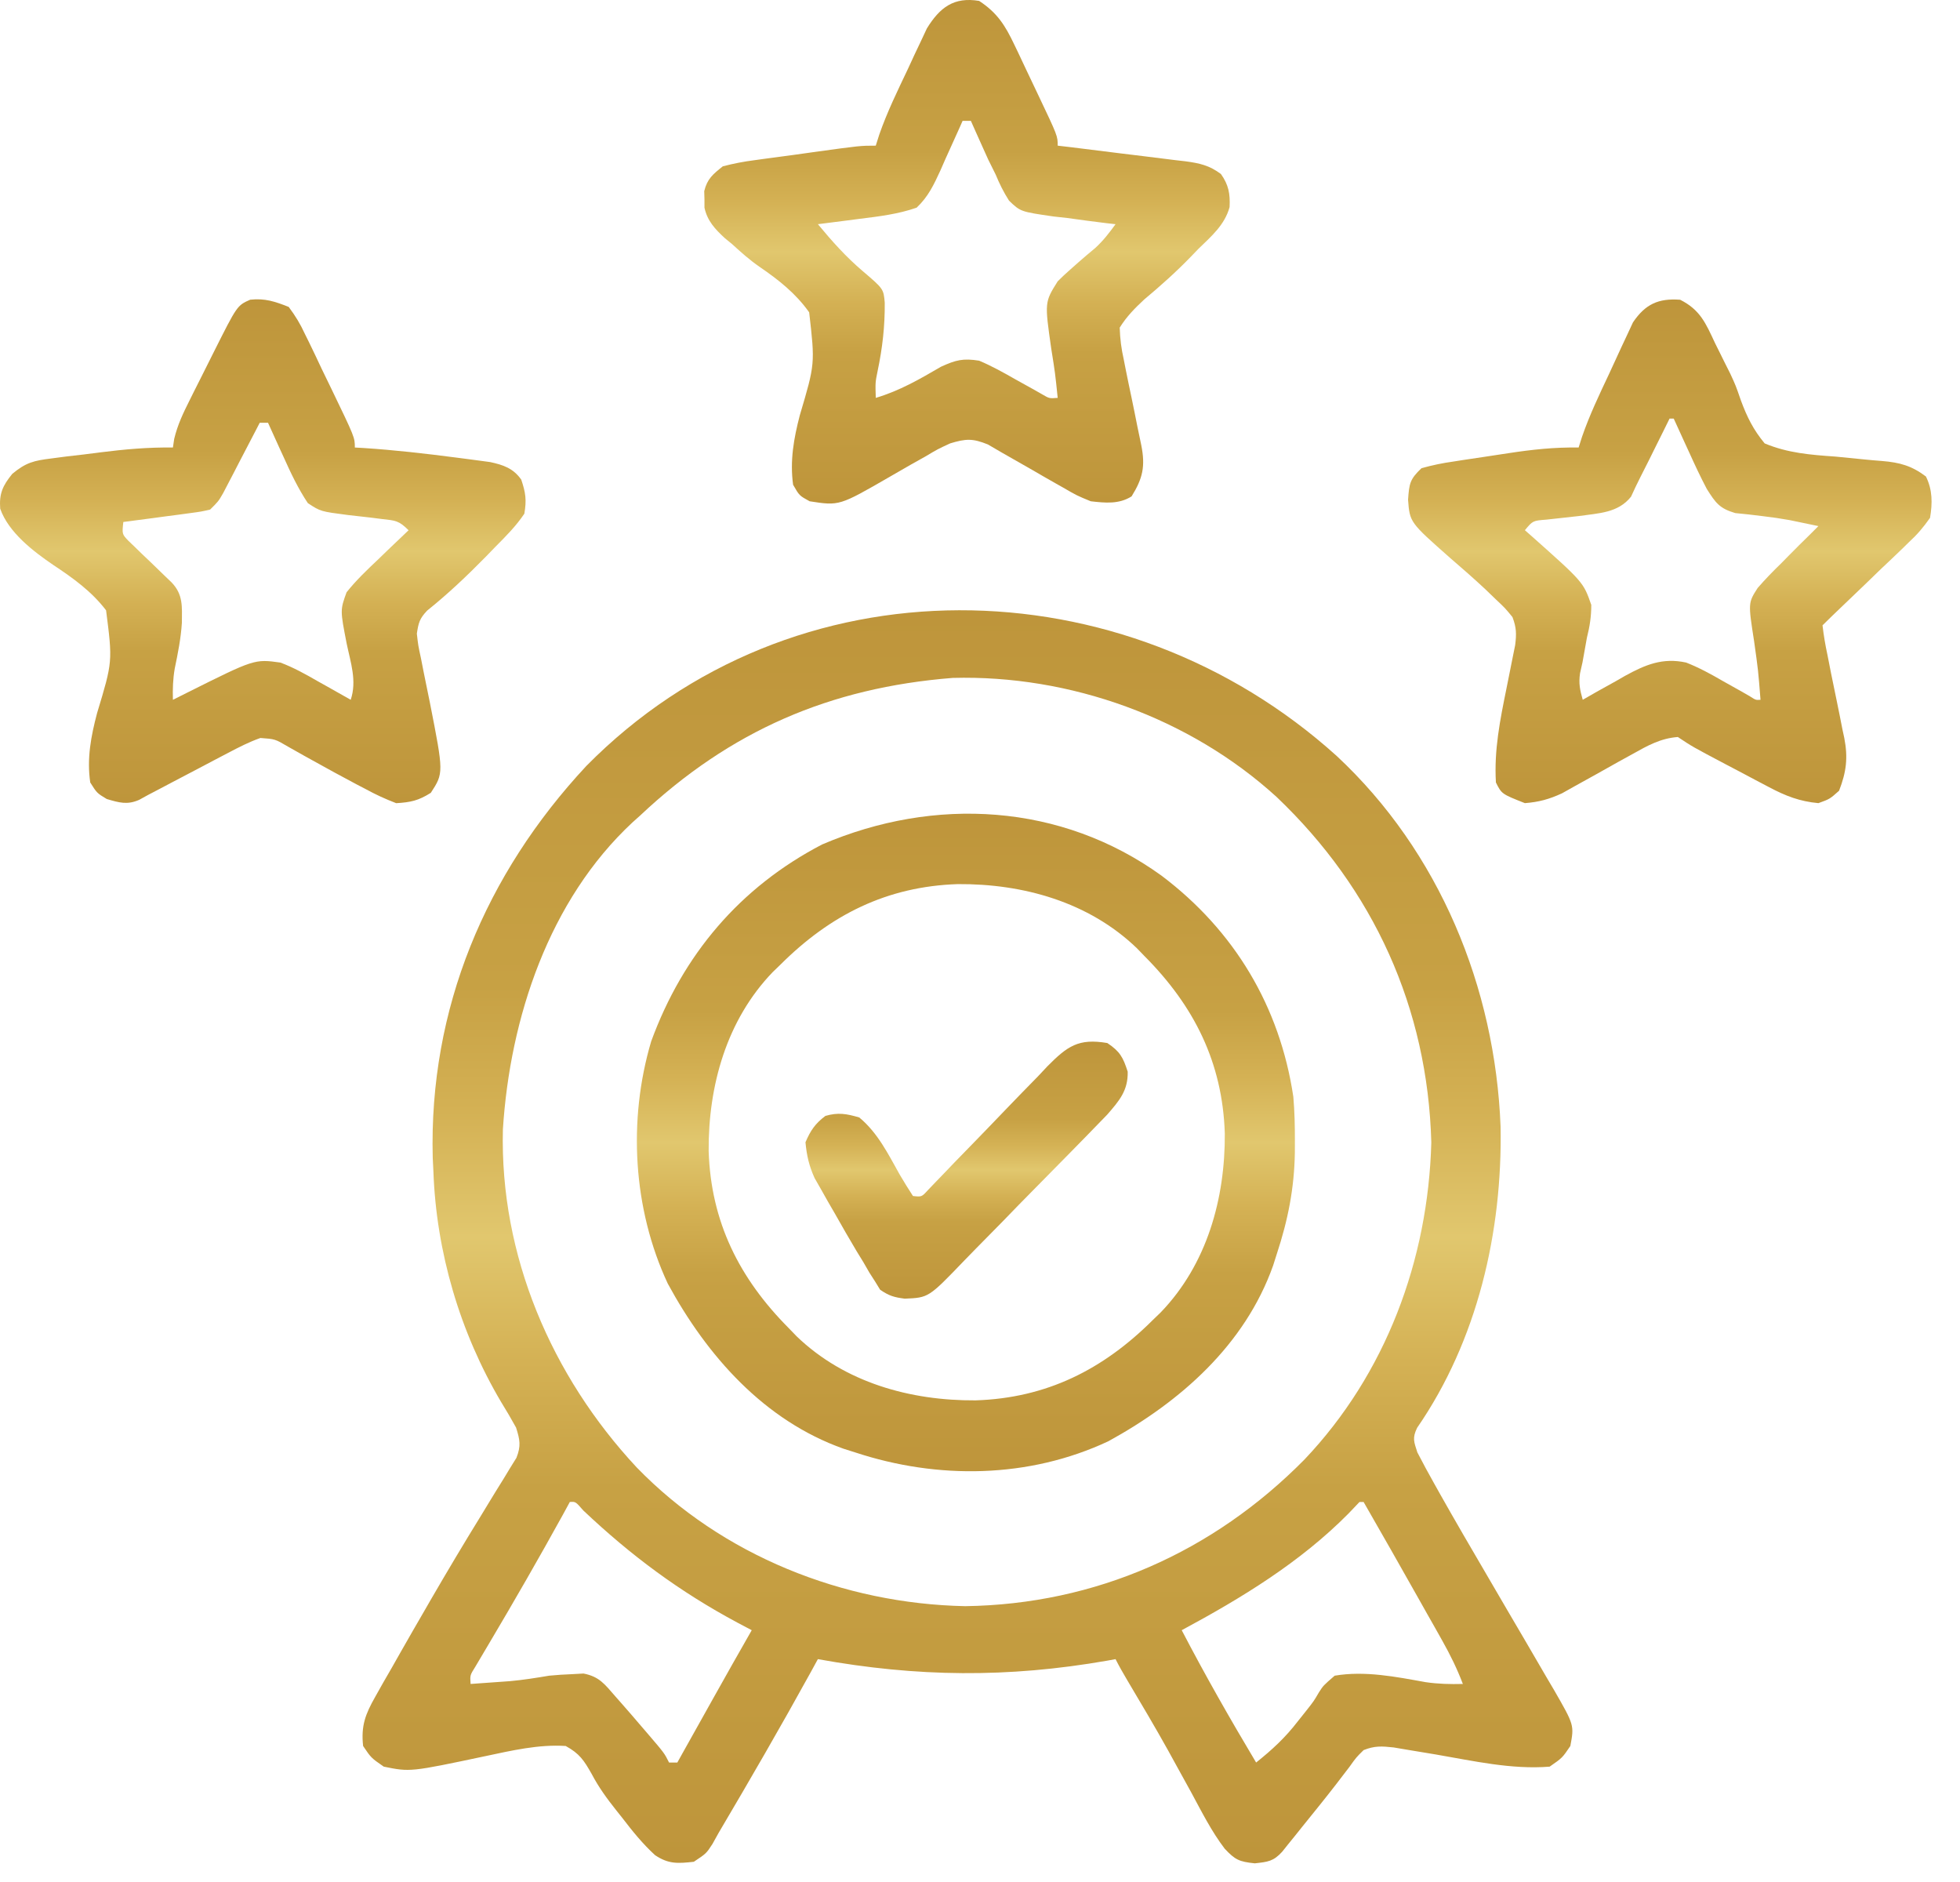
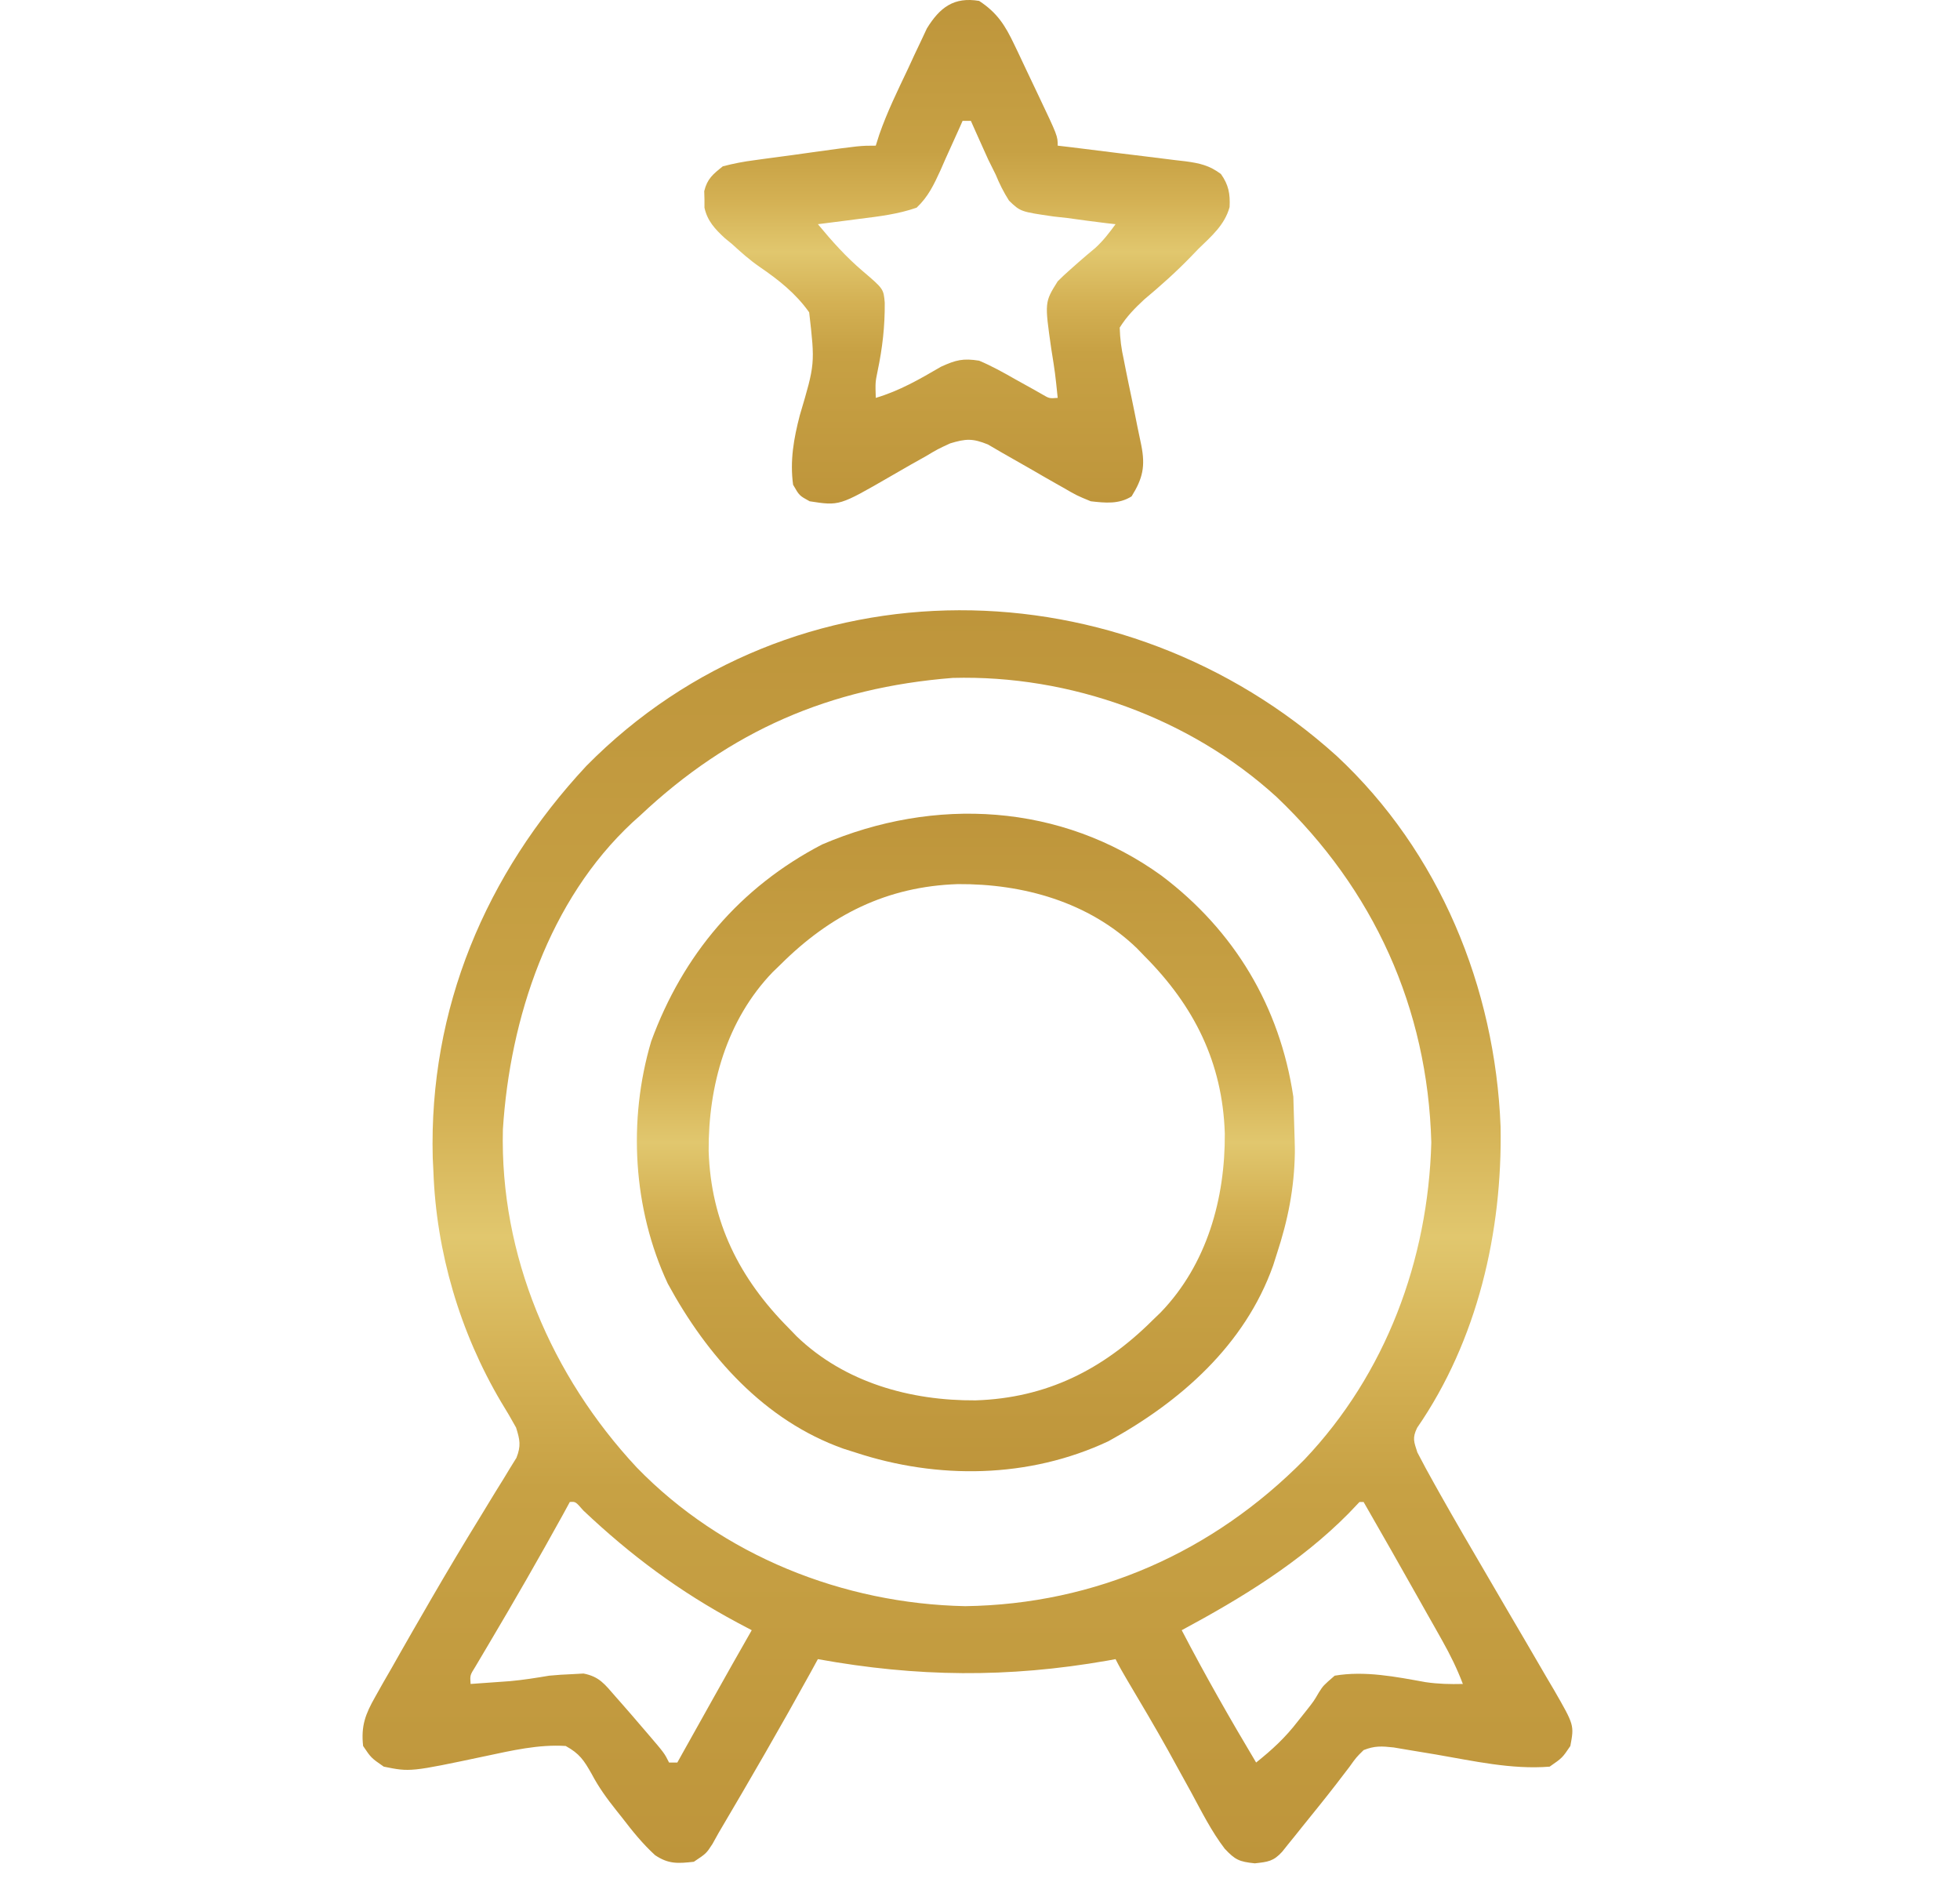
<svg xmlns="http://www.w3.org/2000/svg" width="50" height="48" viewBox="0 0 50 48" fill="none">
  <path d="M34.101 19.282C36.721 21.724 38.141 25.184 38.28 28.731C38.329 31.418 37.692 34.182 36.151 36.416C36.024 36.679 36.07 36.77 36.157 37.043C36.3 37.319 36.446 37.59 36.599 37.86C36.669 37.984 36.669 37.984 36.739 38.11C37.129 38.802 37.529 39.488 37.931 40.174C38.119 40.497 38.307 40.82 38.496 41.142C38.626 41.366 38.757 41.589 38.889 41.812C39.083 42.142 39.275 42.473 39.467 42.804C39.526 42.905 39.586 43.005 39.647 43.109C40.159 43.999 40.159 43.999 40.06 44.531C39.855 44.834 39.855 44.834 39.532 45.058C38.557 45.136 37.589 44.912 36.63 44.748C36.405 44.71 36.18 44.673 35.954 44.636C35.821 44.614 35.688 44.591 35.551 44.568C35.247 44.535 35.066 44.524 34.786 44.636C34.598 44.821 34.598 44.821 34.424 45.065C34.352 45.158 34.28 45.252 34.206 45.349C34.165 45.402 34.124 45.455 34.083 45.51C33.8 45.876 33.508 46.235 33.218 46.594C33.157 46.67 33.097 46.745 33.035 46.823C32.978 46.893 32.921 46.964 32.862 47.036C32.786 47.132 32.786 47.132 32.708 47.229C32.484 47.474 32.347 47.486 32.011 47.524C31.611 47.483 31.508 47.434 31.242 47.15C30.904 46.707 30.654 46.206 30.39 45.718C30.259 45.481 30.129 45.244 29.998 45.007C29.934 44.891 29.87 44.774 29.804 44.654C29.465 44.045 29.109 43.446 28.753 42.847C28.65 42.673 28.549 42.497 28.458 42.316C28.388 42.329 28.317 42.342 28.244 42.355C25.713 42.797 23.393 42.774 20.864 42.316C20.805 42.424 20.747 42.532 20.686 42.642C19.925 44.024 19.135 45.388 18.333 46.746C18.281 46.84 18.229 46.933 18.175 47.03C18.017 47.273 18.017 47.273 17.7 47.484C17.293 47.529 17.055 47.547 16.71 47.315C16.39 47.021 16.137 46.707 15.874 46.364C15.797 46.267 15.797 46.267 15.718 46.168C15.478 45.866 15.274 45.586 15.093 45.243C14.896 44.895 14.784 44.725 14.431 44.531C13.742 44.486 13.056 44.647 12.386 44.789C10.466 45.195 10.466 45.195 9.79 45.058C9.467 44.834 9.467 44.834 9.263 44.531C9.207 44.018 9.32 43.72 9.572 43.277C9.638 43.159 9.704 43.042 9.772 42.921C9.844 42.797 9.916 42.672 9.988 42.547C10.061 42.418 10.135 42.288 10.208 42.159C10.418 41.789 10.631 41.419 10.845 41.051C10.897 40.961 10.948 40.872 11.001 40.78C11.416 40.065 11.839 39.355 12.273 38.652C12.336 38.547 12.4 38.442 12.466 38.334C12.591 38.127 12.718 37.922 12.846 37.717C12.903 37.624 12.96 37.53 13.018 37.433C13.069 37.35 13.121 37.267 13.174 37.182C13.295 36.876 13.263 36.721 13.165 36.41C13.044 36.189 12.916 35.972 12.783 35.757C11.735 33.985 11.128 31.933 11.056 29.871C11.048 29.701 11.048 29.701 11.039 29.527C10.941 25.727 12.385 22.296 14.958 19.535C20.228 14.196 28.662 14.37 34.101 19.282ZM16.329 20.801C16.266 20.857 16.202 20.914 16.137 20.973C14.002 22.958 13.01 25.966 12.829 28.804C12.748 32.02 14.068 35.094 16.241 37.425C18.424 39.676 21.508 40.902 24.622 40.965C27.949 40.918 30.945 39.588 33.276 37.226C35.352 35.04 36.432 32.137 36.513 29.139C36.421 25.708 35.04 22.679 32.564 20.324C30.349 18.306 27.293 17.209 24.304 17.29C21.168 17.538 18.627 18.638 16.329 20.801ZM14.536 38.308C14.477 38.416 14.418 38.524 14.358 38.635C13.749 39.739 13.121 40.831 12.477 41.916C12.415 42.02 12.354 42.123 12.291 42.23C12.236 42.323 12.181 42.416 12.124 42.512C11.989 42.727 11.989 42.727 12.005 42.949C12.22 42.934 12.436 42.919 12.651 42.903C12.771 42.894 12.891 42.886 13.014 42.877C13.351 42.846 13.677 42.794 14.009 42.738C14.204 42.719 14.4 42.706 14.596 42.699C14.691 42.693 14.787 42.688 14.886 42.683C15.291 42.762 15.427 42.956 15.697 43.265C15.749 43.324 15.801 43.383 15.855 43.444C16.024 43.635 16.19 43.829 16.356 44.023C16.413 44.09 16.47 44.156 16.529 44.224C16.949 44.715 16.949 44.715 17.068 44.953C17.137 44.953 17.207 44.953 17.279 44.953C17.342 44.839 17.342 44.839 17.407 44.723C17.567 44.437 17.727 44.152 17.886 43.867C17.989 43.684 18.091 43.501 18.193 43.318C18.519 42.737 18.845 42.156 19.177 41.578C19.056 41.514 18.935 41.45 18.81 41.384C17.332 40.592 16.098 39.675 14.881 38.525C14.683 38.297 14.683 38.297 14.536 38.308ZM34.681 38.308C34.587 38.406 34.494 38.504 34.398 38.605C33.168 39.847 31.676 40.755 30.146 41.578C30.743 42.725 31.381 43.843 32.044 44.953C32.45 44.629 32.787 44.319 33.105 43.905C33.214 43.768 33.214 43.768 33.325 43.629C33.517 43.385 33.517 43.385 33.647 43.162C33.758 42.989 33.758 42.989 34.048 42.738C34.817 42.607 35.608 42.766 36.368 42.903C36.689 42.95 36.993 42.957 37.318 42.949C37.171 42.561 36.996 42.206 36.793 41.845C36.731 41.736 36.669 41.626 36.606 41.512C36.541 41.397 36.475 41.282 36.408 41.163C36.342 41.045 36.276 40.927 36.207 40.806C35.737 39.972 35.264 39.138 34.786 38.308C34.752 38.308 34.717 38.308 34.681 38.308Z" fill="url(#paint0_linear_104_197)" />
-   <path d="M29.633 22.335C31.489 23.735 32.648 25.669 32.993 27.972C33.025 28.346 33.034 28.718 33.033 29.093C33.033 29.194 33.033 29.294 33.032 29.398C33.017 30.309 32.856 31.118 32.572 31.98C32.541 32.077 32.511 32.174 32.479 32.273C31.76 34.303 30.11 35.753 28.274 36.759C26.246 37.71 23.921 37.738 21.814 37.043C21.669 36.997 21.669 36.997 21.52 36.95C19.492 36.231 18.034 34.578 17.035 32.738C16.146 30.835 16.015 28.572 16.612 26.559C17.42 24.352 18.875 22.63 20.97 21.539C23.84 20.308 27.073 20.486 29.633 22.335ZM19.915 24.597C19.848 24.662 19.781 24.727 19.711 24.794C18.532 26.02 18.067 27.695 18.078 29.358C18.136 31.168 18.861 32.609 20.126 33.879C20.191 33.946 20.256 34.013 20.323 34.083C21.549 35.262 23.224 35.727 24.887 35.716C26.697 35.658 28.138 34.932 29.407 33.668C29.475 33.603 29.542 33.538 29.611 33.471C30.791 32.245 31.256 30.57 31.245 28.907C31.187 27.097 30.461 25.655 29.197 24.386C29.132 24.319 29.067 24.252 29 24.182C27.773 23.003 26.099 22.538 24.436 22.549C22.626 22.607 21.184 23.333 19.915 24.597Z" fill="url(#paint1_linear_104_197)" />
+   <path d="M29.633 22.335C31.489 23.735 32.648 25.669 32.993 27.972C33.033 29.194 33.033 29.294 33.032 29.398C33.017 30.309 32.856 31.118 32.572 31.98C32.541 32.077 32.511 32.174 32.479 32.273C31.76 34.303 30.11 35.753 28.274 36.759C26.246 37.71 23.921 37.738 21.814 37.043C21.669 36.997 21.669 36.997 21.52 36.95C19.492 36.231 18.034 34.578 17.035 32.738C16.146 30.835 16.015 28.572 16.612 26.559C17.42 24.352 18.875 22.63 20.97 21.539C23.84 20.308 27.073 20.486 29.633 22.335ZM19.915 24.597C19.848 24.662 19.781 24.727 19.711 24.794C18.532 26.02 18.067 27.695 18.078 29.358C18.136 31.168 18.861 32.609 20.126 33.879C20.191 33.946 20.256 34.013 20.323 34.083C21.549 35.262 23.224 35.727 24.887 35.716C26.697 35.658 28.138 34.932 29.407 33.668C29.475 33.603 29.542 33.538 29.611 33.471C30.791 32.245 31.256 30.57 31.245 28.907C31.187 27.097 30.461 25.655 29.197 24.386C29.132 24.319 29.067 24.252 29 24.182C27.773 23.003 26.099 22.538 24.436 22.549C22.626 22.607 21.184 23.333 19.915 24.597Z" fill="url(#paint1_linear_104_197)" />
  <path d="M24.978 0.023C25.444 0.329 25.643 0.649 25.88 1.148C25.912 1.215 25.944 1.281 25.977 1.35C26.044 1.491 26.11 1.631 26.176 1.772C26.277 1.988 26.38 2.203 26.483 2.418C26.982 3.468 26.982 3.468 26.982 3.715C27.098 3.728 27.214 3.742 27.333 3.756C27.764 3.808 28.195 3.862 28.626 3.917C28.812 3.94 28.999 3.963 29.185 3.985C29.453 4.017 29.721 4.051 29.989 4.085C30.114 4.099 30.114 4.099 30.241 4.114C30.604 4.163 30.85 4.217 31.146 4.438C31.342 4.714 31.384 4.944 31.367 5.281C31.244 5.737 30.898 6.03 30.568 6.351C30.507 6.414 30.446 6.477 30.384 6.542C30.005 6.934 29.604 7.292 29.186 7.641C28.938 7.873 28.747 8.066 28.564 8.355C28.574 8.654 28.604 8.886 28.668 9.173C28.684 9.25 28.699 9.328 28.714 9.408C28.763 9.655 28.815 9.902 28.867 10.148C28.918 10.395 28.969 10.641 29.017 10.889C29.048 11.042 29.08 11.195 29.113 11.348C29.222 11.893 29.154 12.197 28.867 12.66C28.544 12.864 28.193 12.827 27.826 12.785C27.469 12.638 27.469 12.638 27.119 12.435C27.056 12.4 26.994 12.364 26.929 12.328C26.73 12.216 26.533 12.102 26.336 11.987C26.075 11.836 25.813 11.687 25.55 11.539C25.436 11.472 25.32 11.405 25.202 11.336C24.811 11.178 24.64 11.187 24.24 11.308C23.923 11.454 23.923 11.454 23.608 11.642C23.49 11.708 23.372 11.774 23.25 11.842C23.066 11.947 22.882 12.053 22.698 12.16C21.411 12.903 21.411 12.903 20.654 12.785C20.39 12.64 20.39 12.64 20.232 12.363C20.148 11.75 20.249 11.185 20.403 10.592C20.793 9.279 20.793 9.279 20.642 7.966C20.302 7.485 19.863 7.138 19.379 6.807C19.126 6.633 18.902 6.433 18.676 6.226C18.616 6.177 18.555 6.127 18.493 6.076C18.242 5.845 18.045 5.636 17.971 5.297C17.971 5.227 17.971 5.157 17.971 5.086C17.969 5.016 17.967 4.946 17.965 4.875C18.043 4.558 18.185 4.446 18.439 4.242C18.718 4.17 18.969 4.121 19.253 4.085C19.331 4.074 19.41 4.063 19.49 4.052C19.739 4.017 19.989 3.984 20.238 3.952C20.407 3.929 20.575 3.905 20.743 3.881C21.947 3.715 21.947 3.715 22.341 3.715C22.37 3.623 22.399 3.531 22.429 3.437C22.631 2.855 22.901 2.306 23.165 1.75C23.22 1.631 23.275 1.511 23.332 1.388C23.386 1.274 23.441 1.159 23.497 1.041C23.57 0.884 23.57 0.884 23.645 0.725C23.978 0.185 24.337 -0.084 24.978 0.023ZM24.556 3.082C24.517 3.17 24.517 3.17 24.477 3.261C24.358 3.529 24.236 3.797 24.114 4.064C24.053 4.203 24.053 4.203 23.991 4.345C23.821 4.714 23.68 5.017 23.383 5.297C22.911 5.461 22.433 5.519 21.939 5.58C21.836 5.594 21.733 5.607 21.626 5.621C21.372 5.655 21.119 5.687 20.865 5.718C21.221 6.149 21.578 6.548 22.005 6.912C22.54 7.368 22.54 7.368 22.57 7.722C22.575 8.324 22.511 8.879 22.387 9.468C22.329 9.752 22.329 9.752 22.341 10.148C22.951 9.966 23.459 9.672 24.006 9.353C24.386 9.18 24.566 9.134 24.978 9.199C25.299 9.334 25.598 9.501 25.901 9.674C26.06 9.763 26.22 9.852 26.38 9.94C26.45 9.98 26.52 10.02 26.592 10.061C26.769 10.164 26.769 10.164 26.982 10.148C26.917 9.516 26.917 9.516 26.817 8.889C26.648 7.707 26.648 7.707 26.982 7.175C27.084 7.073 27.189 6.974 27.298 6.879C27.368 6.817 27.438 6.755 27.51 6.691C27.653 6.566 27.798 6.442 27.945 6.321C28.147 6.135 28.297 5.939 28.458 5.718C28.384 5.71 28.311 5.702 28.234 5.693C27.898 5.653 27.562 5.607 27.226 5.56C27.109 5.547 26.993 5.534 26.873 5.521C26.034 5.399 26.034 5.399 25.741 5.118C25.602 4.901 25.498 4.69 25.4 4.453C25.337 4.325 25.273 4.198 25.21 4.07C25.157 3.953 25.105 3.836 25.05 3.715C24.996 3.595 24.942 3.475 24.887 3.352C24.847 3.263 24.808 3.174 24.767 3.082C24.697 3.082 24.628 3.082 24.556 3.082Z" fill="url(#paint2_linear_104_197)" />
-   <path d="M42.861 7.645C43.375 7.904 43.513 8.243 43.751 8.751C43.792 8.833 43.833 8.915 43.875 9C43.938 9.127 43.938 9.127 44.002 9.257C44.069 9.391 44.069 9.391 44.138 9.527C44.279 9.832 44.279 9.832 44.412 10.217C44.569 10.639 44.727 10.959 45.017 11.309C45.608 11.556 46.188 11.601 46.823 11.645C47.069 11.668 47.314 11.692 47.559 11.718C47.711 11.733 47.863 11.747 48.015 11.758C48.464 11.795 48.769 11.88 49.13 12.152C49.301 12.494 49.298 12.838 49.236 13.207C49.057 13.46 48.912 13.631 48.689 13.836C48.634 13.89 48.578 13.945 48.521 14.001C48.343 14.173 48.163 14.343 47.983 14.512C47.863 14.628 47.743 14.745 47.623 14.861C47.403 15.074 47.183 15.285 46.961 15.495C46.803 15.645 46.647 15.796 46.493 15.949C46.523 16.209 46.564 16.451 46.619 16.705C46.649 16.86 46.68 17.014 46.71 17.169C46.76 17.412 46.81 17.655 46.86 17.898C46.909 18.133 46.955 18.368 47.001 18.604C47.017 18.675 47.032 18.747 47.048 18.821C47.146 19.327 47.101 19.688 46.915 20.168C46.678 20.379 46.678 20.379 46.388 20.484C45.908 20.44 45.551 20.3 45.128 20.076C45.012 20.015 44.897 19.955 44.778 19.892C44.659 19.829 44.54 19.765 44.417 19.7C44.297 19.637 44.176 19.574 44.053 19.509C43.176 19.046 43.176 19.046 42.802 18.797C42.359 18.831 42.029 19.017 41.646 19.232C41.526 19.298 41.407 19.363 41.284 19.431C41.097 19.536 40.91 19.641 40.723 19.746C40.541 19.848 40.358 19.948 40.176 20.049C40.067 20.11 39.959 20.171 39.848 20.233C39.521 20.384 39.258 20.456 38.9 20.484C38.308 20.25 38.308 20.25 38.161 19.957C38.112 19.127 38.267 18.363 38.432 17.551C38.483 17.298 38.534 17.044 38.584 16.791C38.606 16.68 38.629 16.569 38.652 16.454C38.688 16.17 38.685 16.004 38.583 15.738C38.394 15.507 38.394 15.507 38.155 15.283C38.069 15.2 37.983 15.117 37.895 15.032C37.6 14.757 37.299 14.492 36.993 14.23C35.963 13.321 35.963 13.321 35.92 12.746C35.949 12.329 35.967 12.223 36.263 11.941C36.545 11.863 36.799 11.81 37.087 11.77C37.166 11.758 37.246 11.745 37.328 11.732C37.491 11.707 37.655 11.683 37.818 11.659C38.038 11.627 38.257 11.594 38.477 11.559C39.083 11.466 39.657 11.404 40.271 11.414C40.299 11.323 40.328 11.233 40.358 11.14C40.549 10.587 40.799 10.063 41.049 9.534C41.11 9.403 41.171 9.271 41.231 9.139C41.318 8.947 41.408 8.756 41.498 8.565C41.551 8.452 41.604 8.338 41.658 8.221C41.973 7.756 42.307 7.604 42.861 7.645ZM42.591 10.676C42.505 10.849 42.505 10.849 42.418 11.026C42.341 11.18 42.265 11.333 42.189 11.486C42.151 11.563 42.114 11.639 42.075 11.717C42.001 11.866 41.926 12.014 41.85 12.162C41.765 12.329 41.685 12.498 41.608 12.668C41.276 13.085 40.784 13.088 40.282 13.161C40.005 13.192 39.728 13.223 39.451 13.253C39.102 13.28 39.102 13.28 38.9 13.523C38.948 13.565 38.995 13.607 39.045 13.65C40.392 14.847 40.392 14.847 40.594 15.428C40.594 15.727 40.555 15.976 40.482 16.266C40.444 16.474 40.407 16.683 40.37 16.892C40.349 16.984 40.328 17.076 40.307 17.172C40.269 17.437 40.305 17.594 40.376 17.848C40.556 17.745 40.556 17.745 40.739 17.64C40.899 17.551 41.059 17.462 41.22 17.373C41.298 17.328 41.377 17.282 41.458 17.236C41.98 16.95 42.416 16.769 43.013 16.898C43.345 17.028 43.648 17.194 43.956 17.373C44.115 17.462 44.274 17.551 44.433 17.64C44.502 17.68 44.571 17.72 44.643 17.761C44.791 17.856 44.791 17.856 44.911 17.848C44.852 17.097 44.852 17.097 44.747 16.351C44.595 15.375 44.595 15.375 44.839 14.995C45.03 14.775 45.229 14.57 45.439 14.367C45.507 14.298 45.575 14.229 45.645 14.157C45.82 13.979 45.998 13.804 46.177 13.629C46.247 13.559 46.316 13.49 46.388 13.418C46.241 13.387 46.094 13.356 45.946 13.326C45.851 13.306 45.756 13.286 45.657 13.266C45.431 13.225 45.202 13.191 44.973 13.165C44.852 13.15 44.732 13.136 44.608 13.121C44.439 13.104 44.439 13.104 44.266 13.086C43.861 12.966 43.765 12.825 43.54 12.469C43.379 12.164 43.234 11.853 43.092 11.539C43.054 11.456 43.015 11.373 42.976 11.287C42.882 11.084 42.789 10.88 42.697 10.676C42.662 10.676 42.627 10.676 42.591 10.676Z" fill="url(#paint3_linear_104_197)" />
-   <path d="M7.365 7.828C7.543 8.068 7.657 8.255 7.78 8.521C7.814 8.59 7.848 8.658 7.883 8.729C7.994 8.955 8.101 9.183 8.208 9.411C8.288 9.576 8.369 9.741 8.449 9.907C9.052 11.157 9.052 11.157 9.052 11.414C9.124 11.418 9.196 11.422 9.27 11.426C10.066 11.478 10.853 11.568 11.643 11.671C11.744 11.684 11.846 11.697 11.951 11.711C12.047 11.724 12.143 11.737 12.243 11.75C12.329 11.762 12.415 11.773 12.504 11.785C12.843 11.858 13.093 11.945 13.297 12.232C13.409 12.566 13.437 12.749 13.376 13.102C13.165 13.417 12.905 13.677 12.638 13.946C12.554 14.032 12.47 14.119 12.384 14.208C11.909 14.691 11.426 15.149 10.897 15.573C10.703 15.777 10.676 15.883 10.634 16.16C10.668 16.463 10.668 16.463 10.739 16.791C10.763 16.914 10.787 17.037 10.812 17.163C10.864 17.42 10.917 17.677 10.969 17.933C11.319 19.715 11.319 19.715 10.99 20.221C10.676 20.419 10.479 20.463 10.107 20.485C9.825 20.376 9.584 20.266 9.322 20.122C9.25 20.084 9.177 20.047 9.102 20.008C8.722 19.808 8.347 19.601 7.972 19.393C7.901 19.354 7.83 19.315 7.757 19.274C7.621 19.199 7.486 19.123 7.351 19.045C7.018 18.849 7.018 18.849 6.643 18.822C6.351 18.925 6.087 19.061 5.812 19.206C5.639 19.296 5.639 19.296 5.462 19.389C5.341 19.453 5.221 19.516 5.097 19.582C4.859 19.707 4.62 19.832 4.382 19.957C4.276 20.013 4.171 20.068 4.062 20.126C3.922 20.199 3.922 20.199 3.779 20.274C3.665 20.336 3.665 20.336 3.55 20.4C3.245 20.534 3.038 20.471 2.724 20.379C2.473 20.228 2.473 20.228 2.302 19.957C2.213 19.345 2.32 18.779 2.477 18.186C2.874 16.873 2.874 16.873 2.706 15.566C2.339 15.085 1.867 14.746 1.366 14.414C0.845 14.06 0.218 13.58 0.005 12.974C-0.024 12.586 0.072 12.382 0.314 12.085C0.663 11.796 0.864 11.748 1.309 11.693C1.442 11.675 1.575 11.658 1.712 11.64C1.85 11.624 1.988 11.609 2.131 11.592C2.268 11.575 2.405 11.557 2.547 11.539C3.173 11.46 3.779 11.405 4.411 11.414C4.422 11.342 4.433 11.269 4.444 11.194C4.531 10.829 4.675 10.532 4.843 10.197C4.875 10.133 4.907 10.068 4.94 10.002C5.008 9.867 5.076 9.732 5.144 9.597C5.249 9.391 5.352 9.184 5.455 8.976C6.05 7.791 6.05 7.791 6.382 7.644C6.759 7.603 7.013 7.689 7.365 7.828ZM6.626 10.782C6.595 10.841 6.565 10.901 6.533 10.962C6.393 11.232 6.253 11.501 6.112 11.77C6.064 11.864 6.015 11.958 5.965 12.055C5.918 12.144 5.871 12.234 5.823 12.327C5.78 12.409 5.737 12.492 5.692 12.578C5.572 12.786 5.572 12.786 5.361 12.996C5.133 13.049 5.133 13.049 4.856 13.086C4.756 13.1 4.657 13.114 4.555 13.127C4.451 13.141 4.347 13.154 4.24 13.168C4.135 13.182 4.031 13.196 3.923 13.211C3.664 13.245 3.405 13.28 3.146 13.313C3.113 13.621 3.113 13.621 3.27 13.788C3.327 13.842 3.383 13.897 3.442 13.953C3.534 14.043 3.534 14.043 3.628 14.134C3.693 14.196 3.758 14.258 3.825 14.321C3.952 14.444 4.08 14.568 4.207 14.691C4.292 14.772 4.292 14.772 4.379 14.856C4.674 15.165 4.643 15.468 4.64 15.882C4.615 16.278 4.539 16.66 4.458 17.049C4.411 17.321 4.403 17.573 4.411 17.848C4.531 17.788 4.65 17.729 4.773 17.667C6.493 16.807 6.493 16.807 7.154 16.899C7.489 17.025 7.793 17.194 8.103 17.373C8.184 17.419 8.266 17.464 8.35 17.511C8.55 17.622 8.748 17.735 8.947 17.848C9.108 17.364 8.946 16.905 8.844 16.416C8.677 15.56 8.677 15.56 8.841 15.106C9.083 14.803 9.357 14.54 9.639 14.275C9.714 14.203 9.789 14.13 9.866 14.055C10.05 13.877 10.236 13.7 10.423 13.524C10.174 13.275 10.086 13.276 9.745 13.238C9.606 13.22 9.606 13.22 9.464 13.202C9.269 13.18 9.074 13.157 8.879 13.136C8.177 13.045 8.177 13.045 7.853 12.832C7.603 12.457 7.417 12.063 7.233 11.652C7.194 11.568 7.156 11.485 7.116 11.398C7.023 11.193 6.93 10.987 6.837 10.782C6.768 10.782 6.698 10.782 6.626 10.782Z" fill="url(#paint4_linear_104_197)" />
-   <path d="M28.247 26.602C28.57 26.817 28.65 26.965 28.768 27.334C28.778 27.816 28.553 28.075 28.242 28.432C28.16 28.517 28.077 28.602 27.992 28.689C27.898 28.786 27.804 28.883 27.707 28.983C27.605 29.088 27.502 29.192 27.399 29.297C27.347 29.35 27.295 29.403 27.242 29.457C26.966 29.738 26.69 30.017 26.414 30.297C26.129 30.584 25.847 30.874 25.566 31.165C25.348 31.389 25.128 31.611 24.908 31.833C24.803 31.939 24.699 32.045 24.596 32.153C23.689 33.097 23.689 33.097 23.081 33.122C22.809 33.088 22.679 33.05 22.452 32.894C22.41 32.827 22.369 32.76 22.327 32.69C22.277 32.613 22.228 32.536 22.177 32.456C22.127 32.369 22.077 32.282 22.025 32.192C21.967 32.097 21.909 32.002 21.849 31.905C21.663 31.595 21.484 31.281 21.306 30.966C21.244 30.859 21.183 30.753 21.119 30.643C21.061 30.539 21.002 30.436 20.942 30.329C20.889 30.236 20.836 30.143 20.781 30.047C20.64 29.737 20.579 29.472 20.548 29.133C20.678 28.831 20.794 28.659 21.056 28.461C21.383 28.367 21.594 28.406 21.919 28.5C22.396 28.895 22.655 29.433 22.955 29.963C23.061 30.146 23.175 30.326 23.29 30.504C23.512 30.528 23.512 30.528 23.669 30.356C23.768 30.252 23.768 30.252 23.87 30.146C23.945 30.068 24.021 29.99 24.099 29.909C24.221 29.781 24.221 29.781 24.346 29.651C24.519 29.473 24.692 29.295 24.866 29.117C25.14 28.835 25.413 28.553 25.684 28.269C25.946 27.996 26.21 27.726 26.475 27.456C26.596 27.328 26.596 27.328 26.718 27.197C27.232 26.679 27.512 26.478 28.247 26.602Z" fill="url(#paint5_linear_104_197)" />
  <defs>
    <linearGradient id="paint0_linear_104_197" x1="24.68" y1="15.565" x2="24.68" y2="47.524" gradientUnits="userSpaceOnUse">
      <stop stop-color="#BE953B" />
      <stop offset="0.3" stop-color="#C7A144" />
      <stop offset="0.4" stop-color="#D4B154" />
      <stop offset="0.5" stop-color="#E1C76E" />
      <stop offset="0.6" stop-color="#D4B154" />
      <stop offset="0.7" stop-color="#C7A144" />
      <stop offset="1" stop-color="#BE953B" />
    </linearGradient>
    <linearGradient id="paint1_linear_104_197" x1="24.64" y1="20.753" x2="24.64" y2="37.524" gradientUnits="userSpaceOnUse">
      <stop stop-color="#BE953B" />
      <stop offset="0.3" stop-color="#C7A144" />
      <stop offset="0.4" stop-color="#D4B154" />
      <stop offset="0.5" stop-color="#E1C76E" />
      <stop offset="0.6" stop-color="#D4B154" />
      <stop offset="0.7" stop-color="#C7A144" />
      <stop offset="1" stop-color="#BE953B" />
    </linearGradient>
    <linearGradient id="paint2_linear_104_197" x1="24.668" y1="0" x2="24.668" y2="12.842" gradientUnits="userSpaceOnUse">
      <stop stop-color="#BE953B" />
      <stop offset="0.3" stop-color="#C7A144" />
      <stop offset="0.4" stop-color="#D4B154" />
      <stop offset="0.5" stop-color="#E1C76E" />
      <stop offset="0.6" stop-color="#D4B154" />
      <stop offset="0.7" stop-color="#C7A144" />
      <stop offset="1" stop-color="#BE953B" />
    </linearGradient>
    <linearGradient id="paint3_linear_104_197" x1="42.597" y1="7.639" x2="42.597" y2="20.484" gradientUnits="userSpaceOnUse">
      <stop stop-color="#BE953B" />
      <stop offset="0.3" stop-color="#C7A144" />
      <stop offset="0.4" stop-color="#D4B154" />
      <stop offset="0.5" stop-color="#E1C76E" />
      <stop offset="0.6" stop-color="#D4B154" />
      <stop offset="0.7" stop-color="#C7A144" />
      <stop offset="1" stop-color="#BE953B" />
    </linearGradient>
    <linearGradient id="paint4_linear_104_197" x1="6.704" y1="7.634" x2="6.704" y2="20.485" gradientUnits="userSpaceOnUse">
      <stop stop-color="#BE953B" />
      <stop offset="0.3" stop-color="#C7A144" />
      <stop offset="0.4" stop-color="#D4B154" />
      <stop offset="0.5" stop-color="#E1C76E" />
      <stop offset="0.6" stop-color="#D4B154" />
      <stop offset="0.7" stop-color="#C7A144" />
      <stop offset="1" stop-color="#BE953B" />
    </linearGradient>
    <linearGradient id="paint5_linear_104_197" x1="24.658" y1="26.566" x2="24.658" y2="33.122" gradientUnits="userSpaceOnUse">
      <stop stop-color="#BE953B" />
      <stop offset="0.3" stop-color="#C7A144" />
      <stop offset="0.4" stop-color="#D4B154" />
      <stop offset="0.5" stop-color="#E1C76E" />
      <stop offset="0.6" stop-color="#D4B154" />
      <stop offset="0.7" stop-color="#C7A144" />
      <stop offset="1" stop-color="#BE953B" />
    </linearGradient>
  </defs>
</svg>